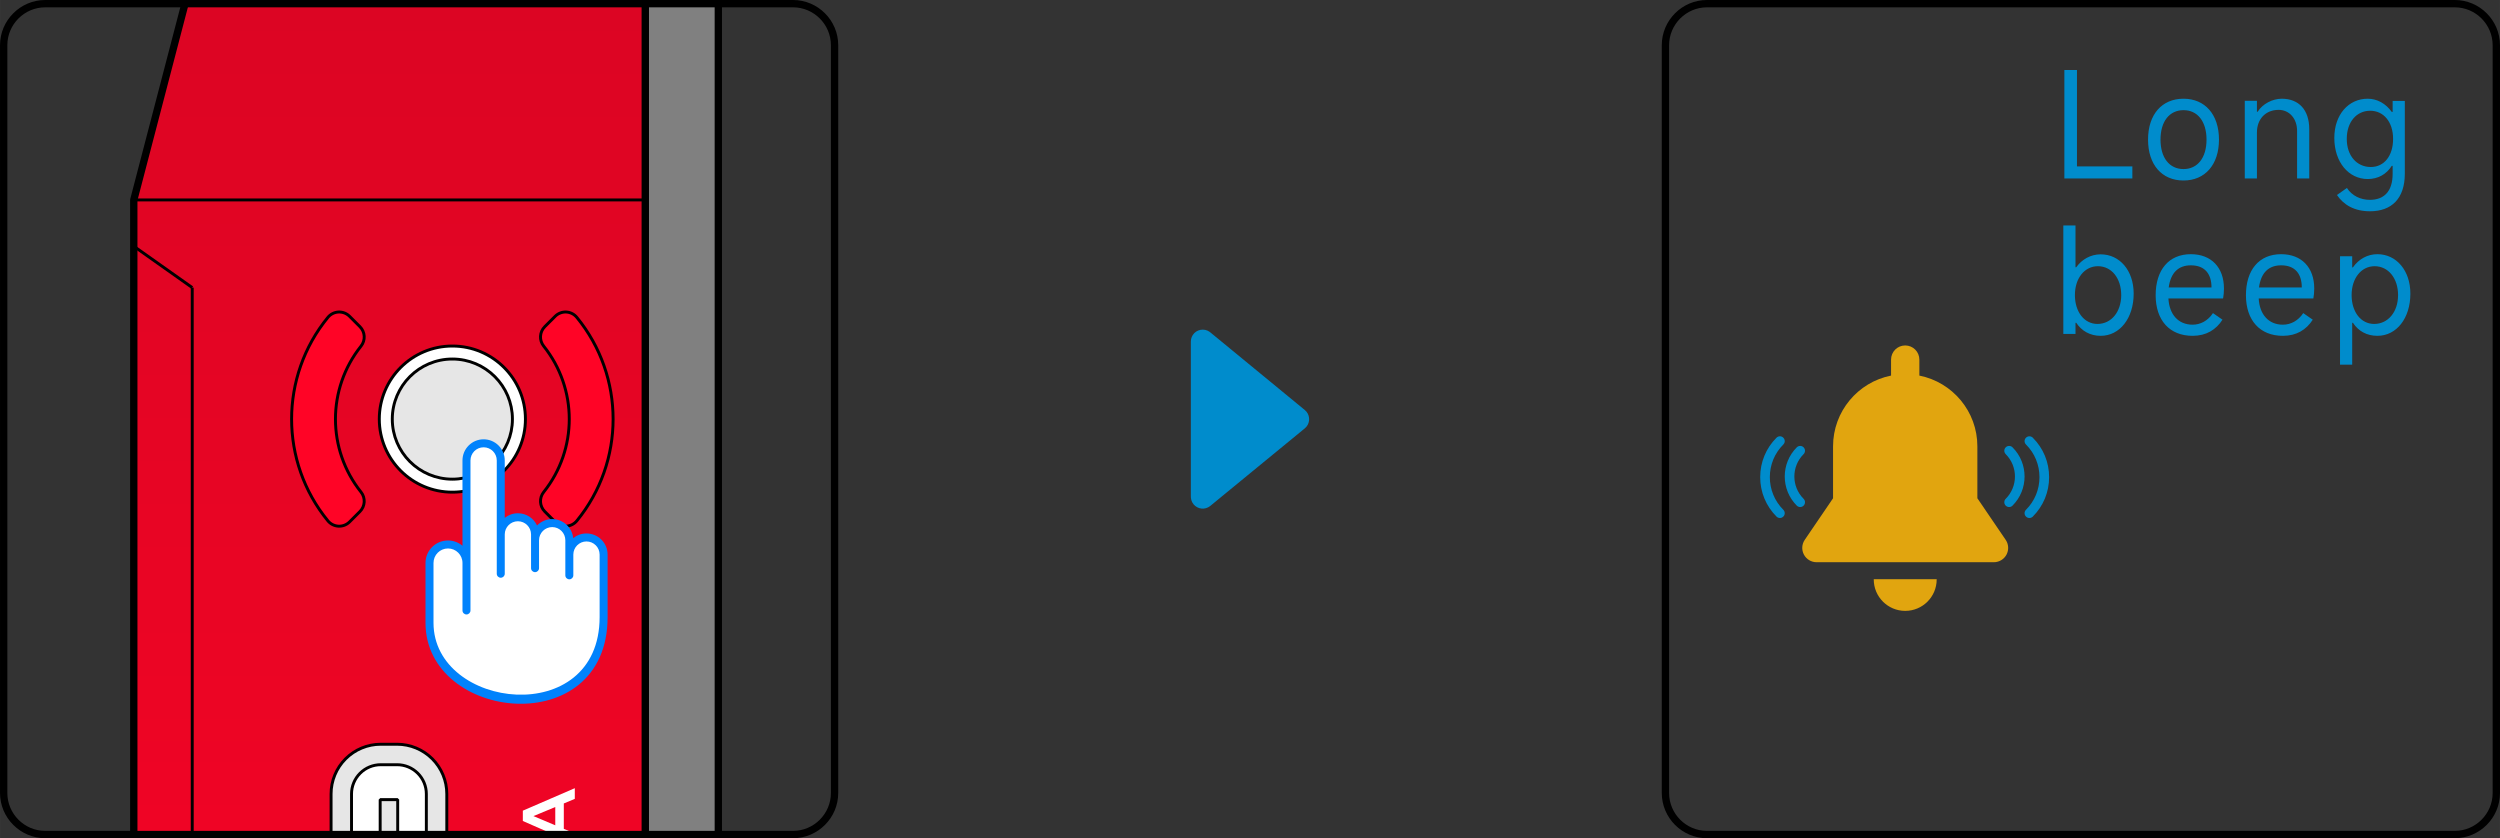
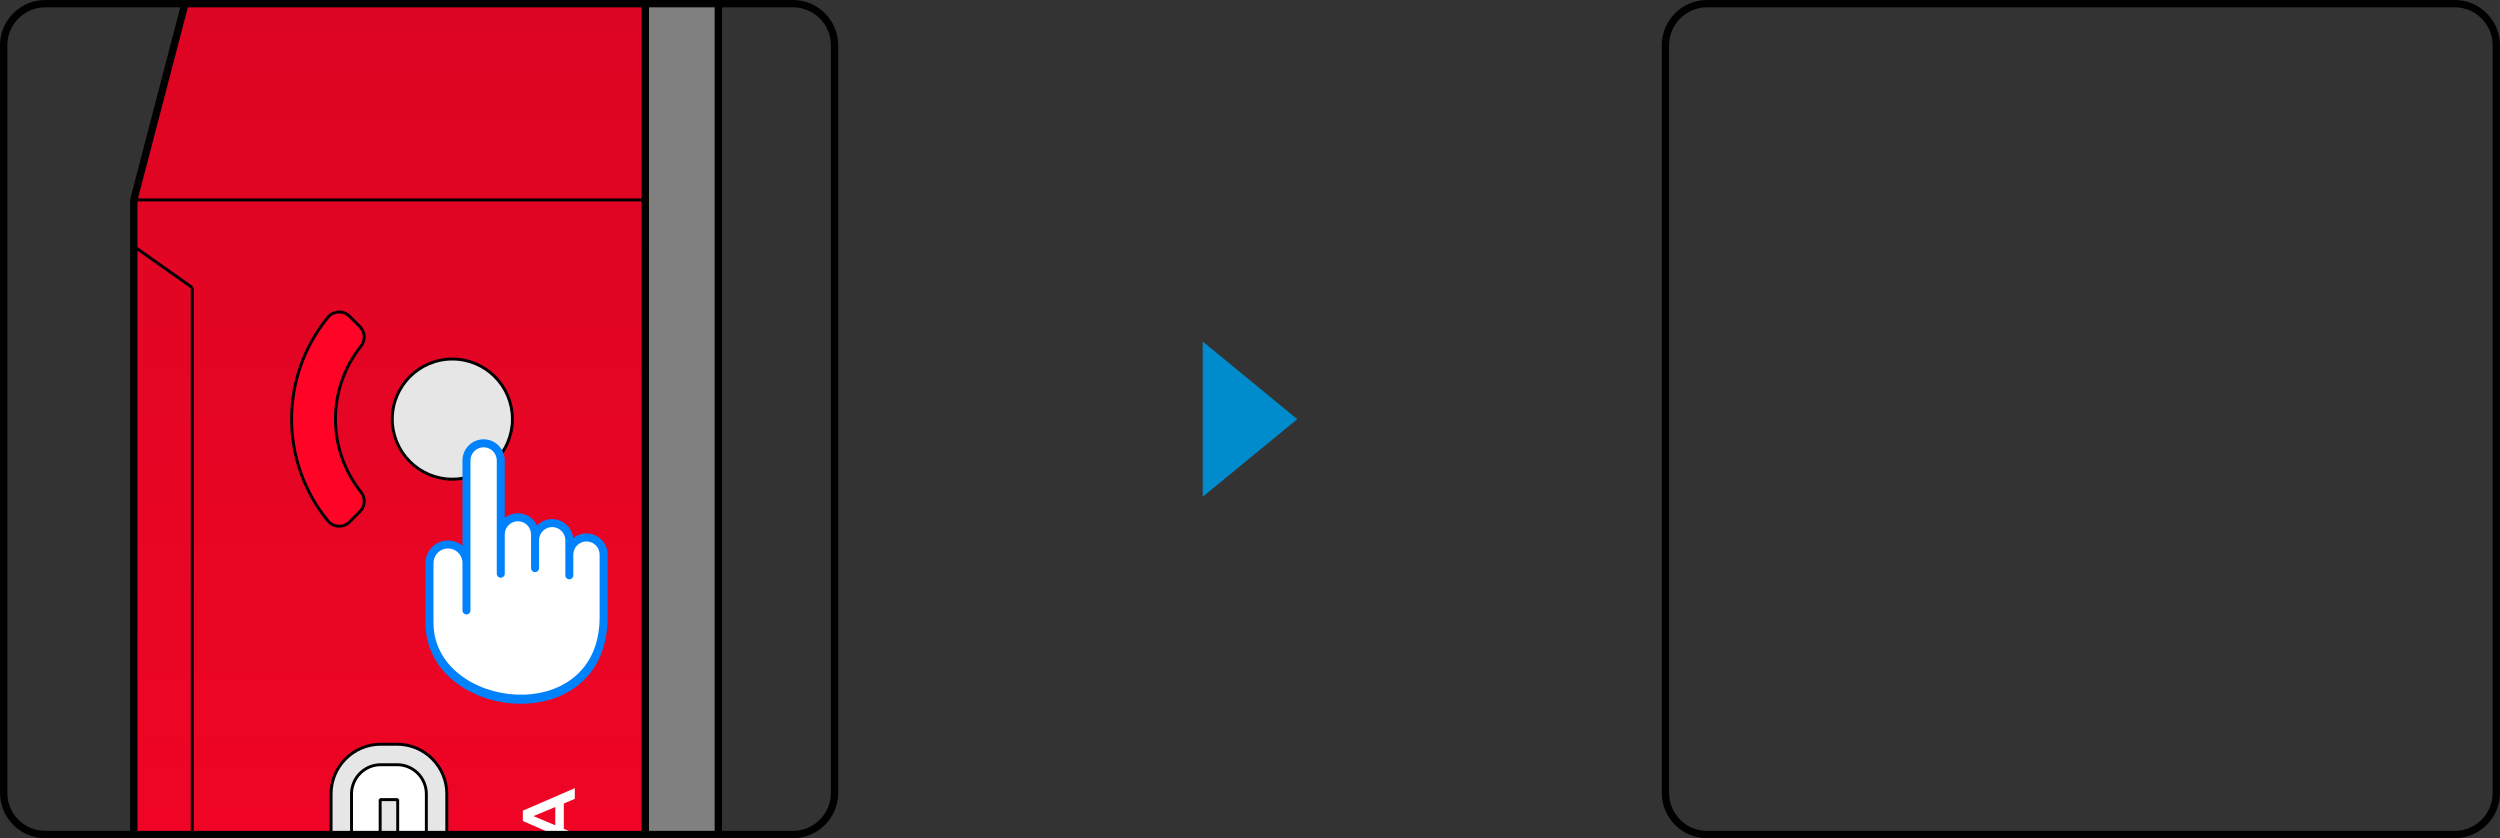
<svg xmlns="http://www.w3.org/2000/svg" xml:space="preserve" width="60.176mm" height="20.176mm" version="1.1" style="shape-rendering:geometricPrecision; text-rendering:geometricPrecision; image-rendering:optimizeQuality; fill-rule:evenodd; clip-rule:evenodd" viewBox="0 0 7216.94 2419.75">
  <rect x="0" y="0" width="7216.94" height="2419.75" fill="#333333" stroke="none" />
  <defs>
    <style type="text/css">
   
    .str2 {stroke:black;stroke-width:21.16;stroke-miterlimit:22.926}
    .str1 {stroke:black;stroke-width:8.47;stroke-linejoin:bevel;stroke-miterlimit:22.926}
    .str0 {stroke:black;stroke-width:21.16;stroke-linejoin:bevel;stroke-miterlimit:22.926}
    .fil2 {fill:none}
    .fil7 {fill:#0082FC}
    .fil0 {fill:gray}
    .fil4 {fill:#E6E6E6}
    .fil3 {fill:#FF0426}
    .fil5 {fill:white}
    .fil9 {fill:#E1A50F;fill-rule:nonzero}
    .fil6 {fill:white;fill-rule:nonzero}
    .fil8 {fill:#008CCC;fill-rule:nonzero}
    .fil1 {fill:url(#id2)}
   
  </style>
    <clipPath id="id0">
      <path d="M130.5 10.58l2158.75 0c65.95,0 119.93,53.97 119.93,119.93l0 2158.73c0,65.96 -53.98,119.93 -119.93,119.93l-2158.75 0c-65.95,0 -119.92,-53.97 -119.92,-119.93l0 -2158.73c0,-65.96 53.97,-119.93 119.92,-119.93z" />
    </clipPath>
    <clipPath id="id1">
-       <path d="M4927.68 10.58l2158.75 0c65.95,0 119.93,53.97 119.93,119.93l0 2158.73c0,65.96 -53.98,119.93 -119.93,119.93l-2158.75 0c-65.95,0 -119.92,-53.97 -119.92,-119.93l0 -2158.73c0,-65.96 53.97,-119.93 119.92,-119.93z" />
-     </clipPath>
+       </clipPath>
    <linearGradient id="id2" gradientUnits="userSpaceOnUse" x1="934.05" y1="4373.38" x2="933.95" y2="-97.45">
      <stop offset="0" style="stop-opacity:1; stop-color:#FF0426" />
      <stop offset="1" style="stop-opacity:1; stop-color:#DB0523" />
    </linearGradient>
  </defs>
  <g id="图层_x0020_1">
    <g>
  </g>
    <g style="clip-path:url(#id0)">
      <g>
        <polygon class="fil0 str0" points="2073.61,4458.18 2073.61,-182.26 1862.68,-182.26 1862.68,4458.18 " />
        <polygon class="fil1 str0" points="1483,4373.81 1609.56,4373.81 1609.56,4458.18 1736.13,4458.18 1736.13,4373.81 1862.68,4373.81 1862.68,-97.89 1736.13,-97.89 1736.13,-182.26 1609.56,-182.26 1609.56,-97.89 1483,-97.89 1483,-182.26 1356.45,-182.26 1356.45,-97.89 1229.89,-97.89 1229.89,-182.26 1103.33,-182.26 1103.33,-97.89 976.78,-97.89 976.78,-182.26 850.22,-182.26 850.22,-97.89 723.66,-97.89 723.66,-182.26 584.44,-182.26 386.17,577.09 386.17,3698.84 584.44,4458.18 723.66,4458.18 723.66,4373.81 850.22,4373.81 850.22,4458.18 976.78,4458.18 976.78,4373.81 1103.33,4373.81 1103.33,4458.18 1229.89,4458.18 1229.89,4373.81 1356.45,4373.81 1356.45,4458.18 1483,4458.18 1483,4373.37 " />
        <line class="fil2 str1" x1="386.17" y1="577.09" x2="1862.68" y2="577.09" />
        <line class="fil2 str1" x1="386.17" y1="3565.03" x2="554.89" y2="3445.72" />
        <line class="fil2 str1" x1="386.17" y1="710.9" x2="554.89" y2="830.2" />
-         <path class="fil3 str1" d="M1569.51 1420.52c-13.41,16.79 -12.06,40.97 3.13,56.16l29.99 29.99c8.42,8.43 20.04,12.89 31.94,12.3 11.9,-0.59 23.01,-6.2 30.56,-15.43 139.66,-170.88 139.65,-416.47 0,-587.34 -7.54,-9.22 -18.66,-14.85 -30.56,-15.43 -11.9,-0.59 -23.52,3.87 -31.94,12.3l-29.99 29.99c-15.2,15.2 -16.54,39.37 -3.13,56.16 98.4,123.18 98.4,298.11 0,421.29z" />
        <path class="fil3 str1" d="M1042.14 1420.52c-98.4,-123.18 -98.4,-298.11 0,-421.29 13.41,-16.79 12.08,-40.97 -3.13,-56.16l-29.98 -29.99c-8.43,-8.43 -20.05,-12.89 -31.95,-12.3 -11.9,0.59 -23,6.2 -30.55,15.43 -139.67,170.88 -139.67,416.47 0,587.34 7.54,9.23 18.66,14.85 30.55,15.43 11.9,0.58 23.52,-3.87 31.95,-12.3l29.98 -29.99c15.21,-15.2 16.55,-39.37 3.13,-56.16z" />
        <path class="fil4 str1" d="M955.68 2827.7c0,38.04 15.11,74.52 42.01,101.42 26.89,26.9 63.37,42.01 101.42,42.01l47.24 0c79.23,0 143.44,-64.22 143.44,-143.44l0 -535.76c0,-38.04 -15.11,-74.52 -42.01,-101.42 -26.9,-26.9 -63.38,-42.01 -101.42,-42.01l-47.24 0c-38.05,0 -74.54,15.11 -101.42,42.01 -26.9,26.9 -42.01,63.38 -42.01,101.42l0 535.76z" />
        <path class="fil5 str1" d="M1099.12 2912.07l47.24 0c46.6,0 84.37,-37.78 84.37,-84.37l0 -535.76c0,-22.38 -8.89,-43.83 -24.71,-59.65 -15.82,-15.82 -37.29,-24.72 -59.67,-24.72l-47.24 0c-22.38,0 -43.86,8.9 -59.67,24.72 -15.81,15.81 -24.72,37.27 -24.72,59.65l0 535.76c0,22.38 8.91,43.85 24.72,59.65 15.81,15.82 37.29,24.72 59.67,24.72z" />
        <polygon class="fil4 str1" points="1148.05,2811.25 1148.05,2308.39 1097.43,2308.39 1097.43,2811.25 " />
        <line class="fil2 str1" x1="554.89" y1="830.2" x2="554.89" y2="3445.72" />
        <line class="fil2 str1" x1="386.17" y1="3698.84" x2="1862.68" y2="3698.84" />
-         <path class="fil5 str1" d="M1516.75 1209.87c0,-116.49 -94.43,-210.93 -210.92,-210.93 -116.5,0 -210.93,94.44 -210.93,210.93 0,116.49 94.43,210.93 210.93,210.93 116.49,0 210.92,-94.44 210.92,-210.93z" />
        <path class="fil4 str1" d="M1479.22 1209.87c0,-95.78 -77.63,-173.41 -173.39,-173.41 -95.76,0 -173.41,77.63 -173.41,173.41 0,95.76 77.64,173.41 173.41,173.41 95.76,0 173.39,-77.63 173.39,-173.41z" />
        <path class="fil5 str1" d="M1190.24 3192.64c0,-37.27 -30.22,-67.5 -67.51,-67.5 -37.27,0 -67.5,30.22 -67.5,67.5 0,37.27 30.22,67.5 67.5,67.5 37.29,0 67.51,-30.22 67.51,-67.5z" />
        <path class="fil6" d="M1509.28 2781.91l0 62.36 150.01 0 0 -61.28c0,-46.29 -31.29,-79.3 -75,-79.3 -43.93,0 -75,32.79 -75,78.22zm124.71 -0.64l0 34.29 -99.43 0 0 -33.22c0,-28.08 20.58,-49.29 49.94,-49.29 29.14,0 49.49,20.58 49.49,48.22zm25.29 -213.02l0 -30.85 -150.01 64.92 0 29.79 150.01 65.79 0 -29.79 -31.72 -13.29 0 -73.29 31.72 -13.29zm-56.37 76.29l-63 -26.56 63 -26.14 0 52.71zm-93.64 -96.63l25.5 0 0 -46.71 124.51 0 0 -28.94 -124.51 0 0 -46.71 -25.5 0 0 122.36zm150.01 -241.73l0 -30.86 -150.01 64.93 0 29.79 150.01 65.79 0 -29.79 -31.72 -13.29 0 -73.29 31.72 -13.29zm-56.37 76.29l-63 -26.56 63 -26.14 0 52.71z" />
      </g>
    </g>
    <path class="fil2 str2" d="M130.5 10.58l2158.75 0c65.95,0 119.93,53.97 119.93,119.93l0 2158.73c0,65.96 -53.98,119.93 -119.93,119.93l-2158.75 0c-65.95,0 -119.92,-53.97 -119.92,-119.93l0 -2158.73c0,-65.96 53.97,-119.93 119.92,-119.93z" />
    <path class="fil7" d="M1228.32 1797.93l0 -172.81c0,-35.79 29.12,-64.89 64.89,-64.89 15.93,0 30.51,5.78 41.82,15.33l0 -246.35c0,-33.64 27.38,-61.02 61.03,-61.02 33.64,0 61.02,27.38 61.02,61.02l0 165.78c10.42,-8.31 23.61,-13.29 37.96,-13.29 24.45,0 45.59,14.46 55.31,35.28 11.08,-11.37 26.55,-18.46 43.65,-18.46 31.61,0 57.69,24.17 60.73,54.99 10.47,-8.46 23.78,-13.53 38.25,-13.53 33.65,0 61.03,27.37 61.03,61.02l0 180.41c0,359.25 -525.7,301.98 -525.7,16.51z" />
    <path class="fil5" d="M1730.95 1781.41l0 -180.41c0,-20.93 -17.03,-37.95 -37.96,-37.95 -20.92,0 -37.95,17.02 -37.95,37.95l0 59.88c0,6.37 -5.17,11.54 -11.54,11.54 -6.38,0 -11.54,-5.17 -11.54,-11.54l0 -101.33c0,-20.93 -17.03,-37.96 -37.96,-37.96 -20.92,0 -37.95,17.03 -37.95,37.96l0 80.6c0,6.38 -5.17,11.54 -11.54,11.54 -6.38,0 -11.54,-5.16 -11.54,-11.54l0 -97.44c0,-20.93 -17.03,-37.95 -37.96,-37.95 -20.93,0 -37.95,17.03 -37.95,37.95l0 113.56c0,6.37 -5.17,11.54 -11.54,11.54 -6.38,0 -11.54,-5.17 -11.54,-11.54l0 -327.07c0,-20.92 -17.03,-37.95 -37.96,-37.95 -20.93,0 -37.95,17.03 -37.95,37.95l0 433.11c0,6.37 -5.17,11.54 -11.54,11.54 -6.38,0 -11.54,-5.17 -11.54,-11.54l0 -137.2c0,-23.06 -18.76,-41.82 -41.82,-41.82 -23.06,0 -41.82,18.76 -41.82,41.82l0 172.81c0,250.88 479.55,307.38 479.55,-16.51z" />
    <g>
      <polygon class="fil8" points="3471.99,1434.08 3471.99,985.81 3744.95,1210.11 " />
-       <path id="1" class="fil8" d="M3506.24 985.81l0 448.27 -68.5 0 0 -448.27 56 -26.46 12.51 26.46zm-68.5 0c0,-18.9 15.34,-34.24 34.25,-34.24 18.91,0 34.25,15.34 34.25,34.24l-68.5 0zm285.47 250.76l-272.96 -224.3 43.49 -52.91 272.96 224.3 -0.02 52.92 -43.46 -0.01zm43.49 -52.91c14.61,12 16.72,33.59 4.71,48.2 -12,14.61 -33.59,16.72 -48.2,4.71l43.49 -52.91zm-316.42 223.96l272.96 -223.97 43.44 52.94 -272.96 223.97 -55.97 -26.47 12.53 -26.47zm43.44 52.94c-14.61,11.99 -36.19,9.86 -48.19,-4.75 -11.99,-14.61 -9.86,-36.19 4.75,-48.19l43.44 52.94z" />
    </g>
    <g>
  </g>
    <g style="clip-path:url(#id1)">
      <g>
-         <path class="fil8" d="M5138.26 1495.36c-3.6,0 -7.12,-1.36 -9.83,-4.07 -30.41,-30.41 -47.11,-70.79 -47.11,-113.9 0,-43.03 16.69,-83.5 47.11,-113.84 5.42,-5.42 14.18,-5.42 19.61,0 5.49,5.43 5.49,14.27 0,19.69 -25.1,25.1 -38.88,58.5 -38.88,94.14 0,35.63 13.78,69.1 38.88,94.2 5.49,5.44 5.49,14.25 0,19.69 -2.7,2.71 -6.25,4.07 -9.77,4.07z" />
+         <path class="fil8" d="M5138.26 1495.36z" />
        <path class="fil8" d="M5196.77 1463.73c-3.6,0 -7.14,-1.43 -9.85,-4.07 -46.35,-46.44 -46.35,-121.92 0,-168.27 5.44,-5.44 14.25,-5.44 19.68,0 5.43,5.42 5.43,14.18 0,19.62 -35.56,35.57 -35.56,93.39 0,128.97 5.43,5.41 5.43,14.18 0,19.68 -2.7,2.71 -6.3,4.07 -9.83,4.07z" />
        <path class="fil8" d="M5858.42 1495.36c-3.53,0 -7.14,-1.36 -9.79,-4.07 -5.49,-5.44 -5.49,-14.25 0,-19.69 25.11,-25.1 38.88,-58.57 38.88,-94.2 0,-35.64 -13.77,-69.09 -38.88,-94.14 -5.49,-5.42 -5.49,-14.26 0,-19.69 5.43,-5.42 14.2,-5.42 19.62,0 30.4,30.34 47.11,70.81 47.11,113.84 0,43.1 -16.71,83.48 -47.11,113.9 -2.71,2.71 -6.24,4.07 -9.83,4.07z" />
        <path class="fil8" d="M5799.9 1463.73c-3.53,0 -7.12,-1.43 -9.83,-4.07 -5.42,-5.5 -5.42,-14.27 0,-19.68 35.57,-35.58 35.57,-93.4 0,-128.97 -5.42,-5.44 -5.42,-14.2 0,-19.62 5.43,-5.44 14.25,-5.44 19.69,0 46.35,46.35 46.35,121.84 0,168.27 -2.71,2.71 -6.26,4.07 -9.86,4.07z" />
        <g>
          <path class="fil9" d="M5409.12 1672.04c0,0.2 0,0.4 0,0.6 0,50.18 40.67,90.86 90.83,90.86 50.18,0 90.85,-40.68 90.85,-90.86 0,-0.2 -0.01,-0.4 -0.01,-0.6l-181.67 0z" />
          <path class="fil9" d="M5790 1558.49l-81.76 -120.12 0 -149.84c0,-101.06 -71.97,-185.3 -167.45,-204.28l0 -46.14c-0.01,-22.57 -18.29,-40.86 -40.85,-40.86 -22.56,0 -40.85,18.29 -40.85,40.86l0 46.14c-95.48,18.98 -167.45,103.22 -167.45,204.28l0 149.85 -81.76 120.11c-8.61,12.65 -9.52,29.02 -2.36,42.55 7.15,13.53 21.2,21.98 36.51,21.98l511.81 0c15.3,0 29.36,-8.46 36.51,-21.98 7.16,-13.53 6.25,-29.9 -2.36,-42.55z" />
        </g>
        <path class="fil8" d="M5995.76 202.05l-36.39 0 0 313.09 196.31 0 0 -34.7 -159.93 0 0 -278.39zm307.58 319.01c62.2,0 102.38,-45.69 102.38,-118.05 0,-72.34 -40.19,-118.03 -102.38,-118.03 -62.62,0 -102.38,45.69 -102.38,118.03 0,72.35 39.77,118.05 102.38,118.05zm0 -33c-40.62,0 -66.43,-32.57 -66.43,-85.04 0,-52.46 25.81,-85.04 66.43,-85.04 40.62,0 66.43,32.58 66.43,85.04 0,52.47 -25.81,85.04 -66.43,85.04zm211.96 27.08l0 -132.85c0,-38.93 25.39,-65.16 62.62,-65.16 30.04,0 53.31,24.12 53.31,60.92l0 137.08 35.12 0 0 -142.15c0,-55.85 -30.03,-88 -79.54,-88 -26.23,0 -55.42,14.8 -69.39,37.66l-2.11 0 0 -31.73 -35.12 0 0 224.23 35.12 0zm326.2 94.77c62.2,0 100.7,-36.39 100.7,-108.31l0 -210.27 -35.13 0 0 31.73 -2.53 0c-16.92,-23.7 -41.89,-38.08 -69.39,-38.08 -55,0 -96.46,45.27 -96.46,113.38 0,69.81 41.46,118.47 96.46,118.47 30.04,0 54.16,-13.96 69.39,-38.08l2.53 0 0 22.85c0,52.89 -26.65,75.32 -65.58,75.32 -26.65,0 -51.62,-11.43 -66.42,-34.28l-28.77 20.3c19.46,28.77 50.35,46.96 95.19,46.96zm2.54 -127.77c-40.19,0 -69.39,-32.15 -69.39,-81.23 0,-49.08 28.35,-81.23 67.7,-81.23 38.5,0 66,32.15 66,81.23 0,49.08 -25.81,81.23 -64.31,81.23zm-852.52 481.81l0 -32.15 2.11 0c15.66,23.69 40.2,37.66 70.66,37.66 55,0 95.19,-50.78 95.19,-121.85 0,-66.43 -40.19,-113.39 -95.19,-113.39 -28.77,0 -54.16,14.38 -70.66,37.24l-2.11 0 0 -120.59 -35.12 0 0 313.09 35.12 0zm-1.69 -112.12c0,-48.66 27.92,-83.34 66.43,-83.34 39.34,0 67.27,34.68 67.27,83.34 0,48.66 -28.77,83.35 -68.54,83.35 -38.08,0 -65.16,-34.7 -65.16,-83.35zm430.27 -19.03c0,-60.5 -36.39,-99 -95.61,-99 -63.47,0 -101.54,45.27 -101.54,118.47 0,72.34 40.19,117.2 106.62,117.2 39.77,0 67.69,-17.77 86.31,-46.54l-27.51 -19.03c-14.8,22.41 -36.37,33.41 -58.8,33.41 -41.04,0 -67.27,-29.19 -69.81,-75.72l157.82 0c1.69,-9.31 2.53,-18.63 2.53,-28.77zm-159.49 -2.96c5.91,-44 29.19,-63.89 63.89,-63.89 40.61,0 59.65,24.96 59.65,63.89l-123.54 0zm420.11 2.96c0,-60.5 -36.39,-99 -95.61,-99 -63.47,0 -101.54,45.27 -101.54,118.47 0,72.34 40.19,117.2 106.62,117.2 39.77,0 67.69,-17.77 86.31,-46.54l-27.51 -19.03c-14.8,22.41 -36.37,33.41 -58.8,33.41 -41.04,0 -67.27,-29.19 -69.81,-75.72l157.82 0c1.69,-9.31 2.53,-18.63 2.53,-28.77zm-159.49 -2.96c5.91,-44 29.19,-63.89 63.89,-63.89 40.61,0 59.65,24.96 59.65,63.89l-123.54 0zm269.07 222.96l0 -121 2.11 0c15.66,24.12 40.2,37.66 70.66,37.66 55,0 95.19,-50.35 95.19,-121.85 0,-66.43 -40.19,-113.81 -95.19,-113.81 -28.77,0 -54.16,14.38 -70.66,38.08l-2.11 0 0 -32.15 -35.12 0 0 313.08 35.12 0zm-1.69 -200.97c0,-48.66 27.92,-83.34 66.43,-83.34 39.34,0 67.69,34.68 67.69,83.34 0,49.09 -29.19,83.35 -68.96,83.35 -38.08,0 -65.16,-34.26 -65.16,-83.35z" />
      </g>
    </g>
    <path class="fil2 str2" d="M4927.68 10.58l2158.75 0c65.95,0 119.93,53.97 119.93,119.93l0 2158.73c0,65.96 -53.98,119.93 -119.93,119.93l-2158.75 0c-65.95,0 -119.92,-53.97 -119.92,-119.93l0 -2158.73c0,-65.96 53.97,-119.93 119.92,-119.93z" />
  </g>
</svg>